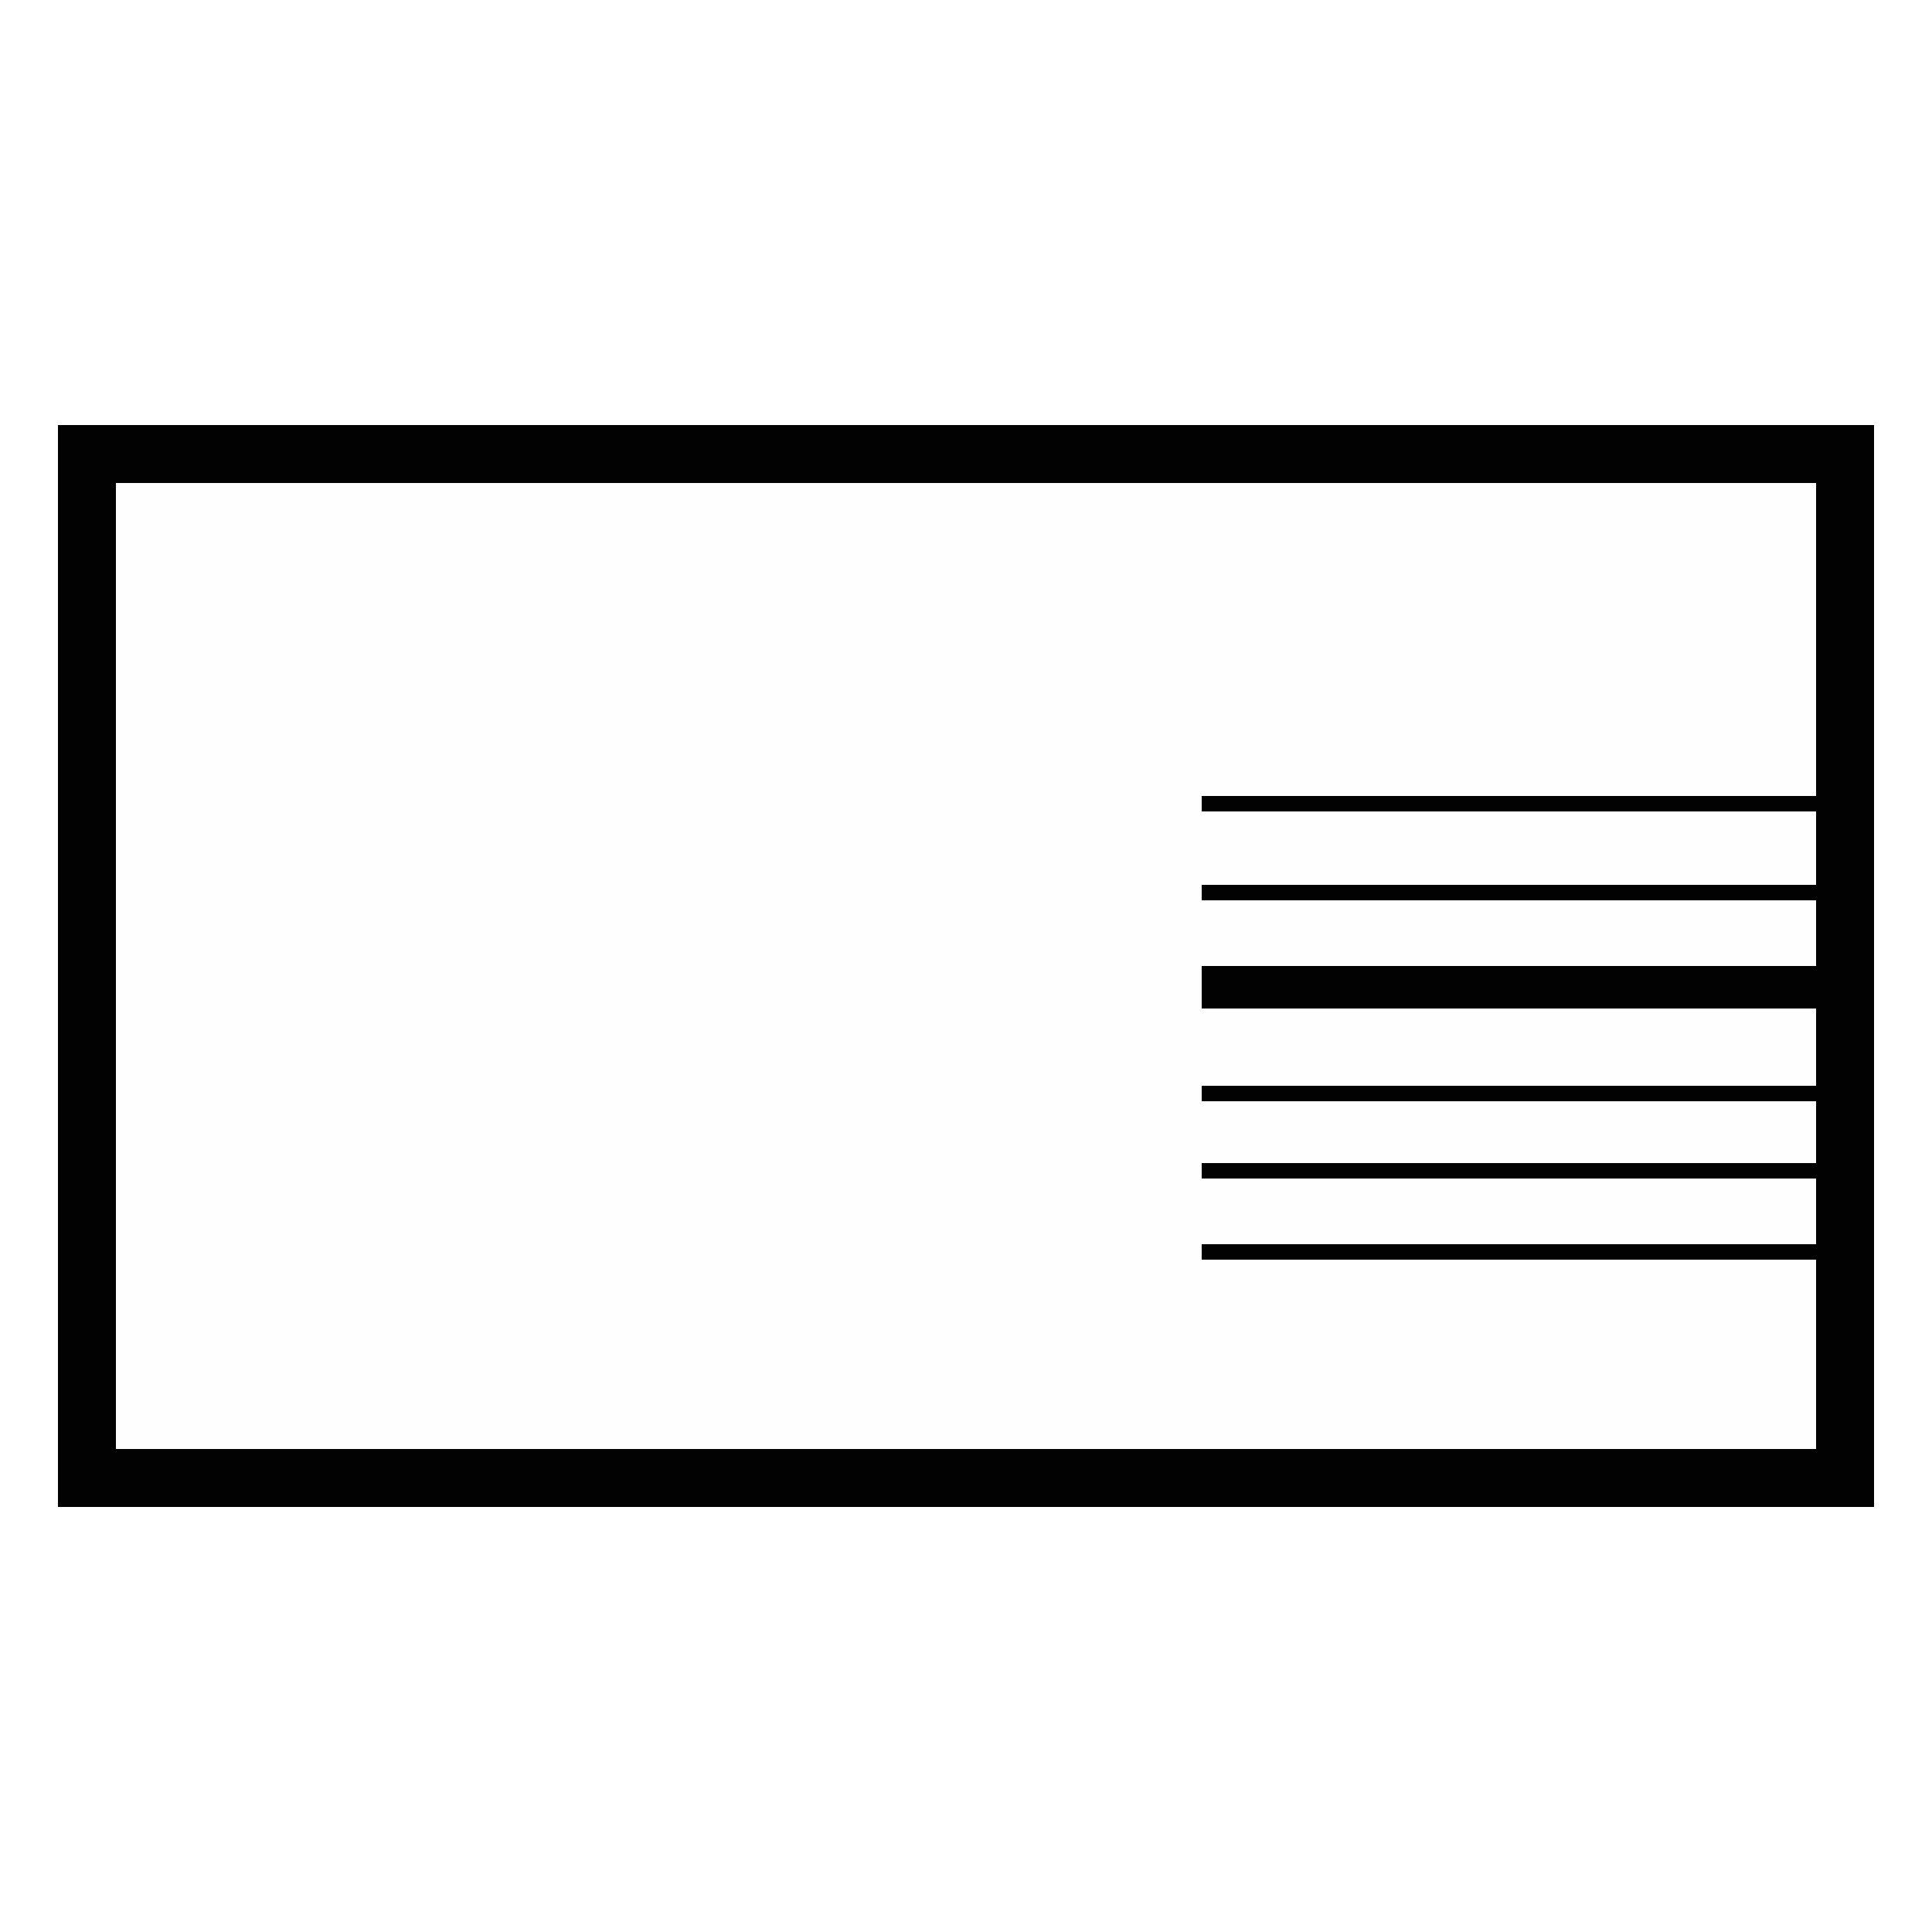
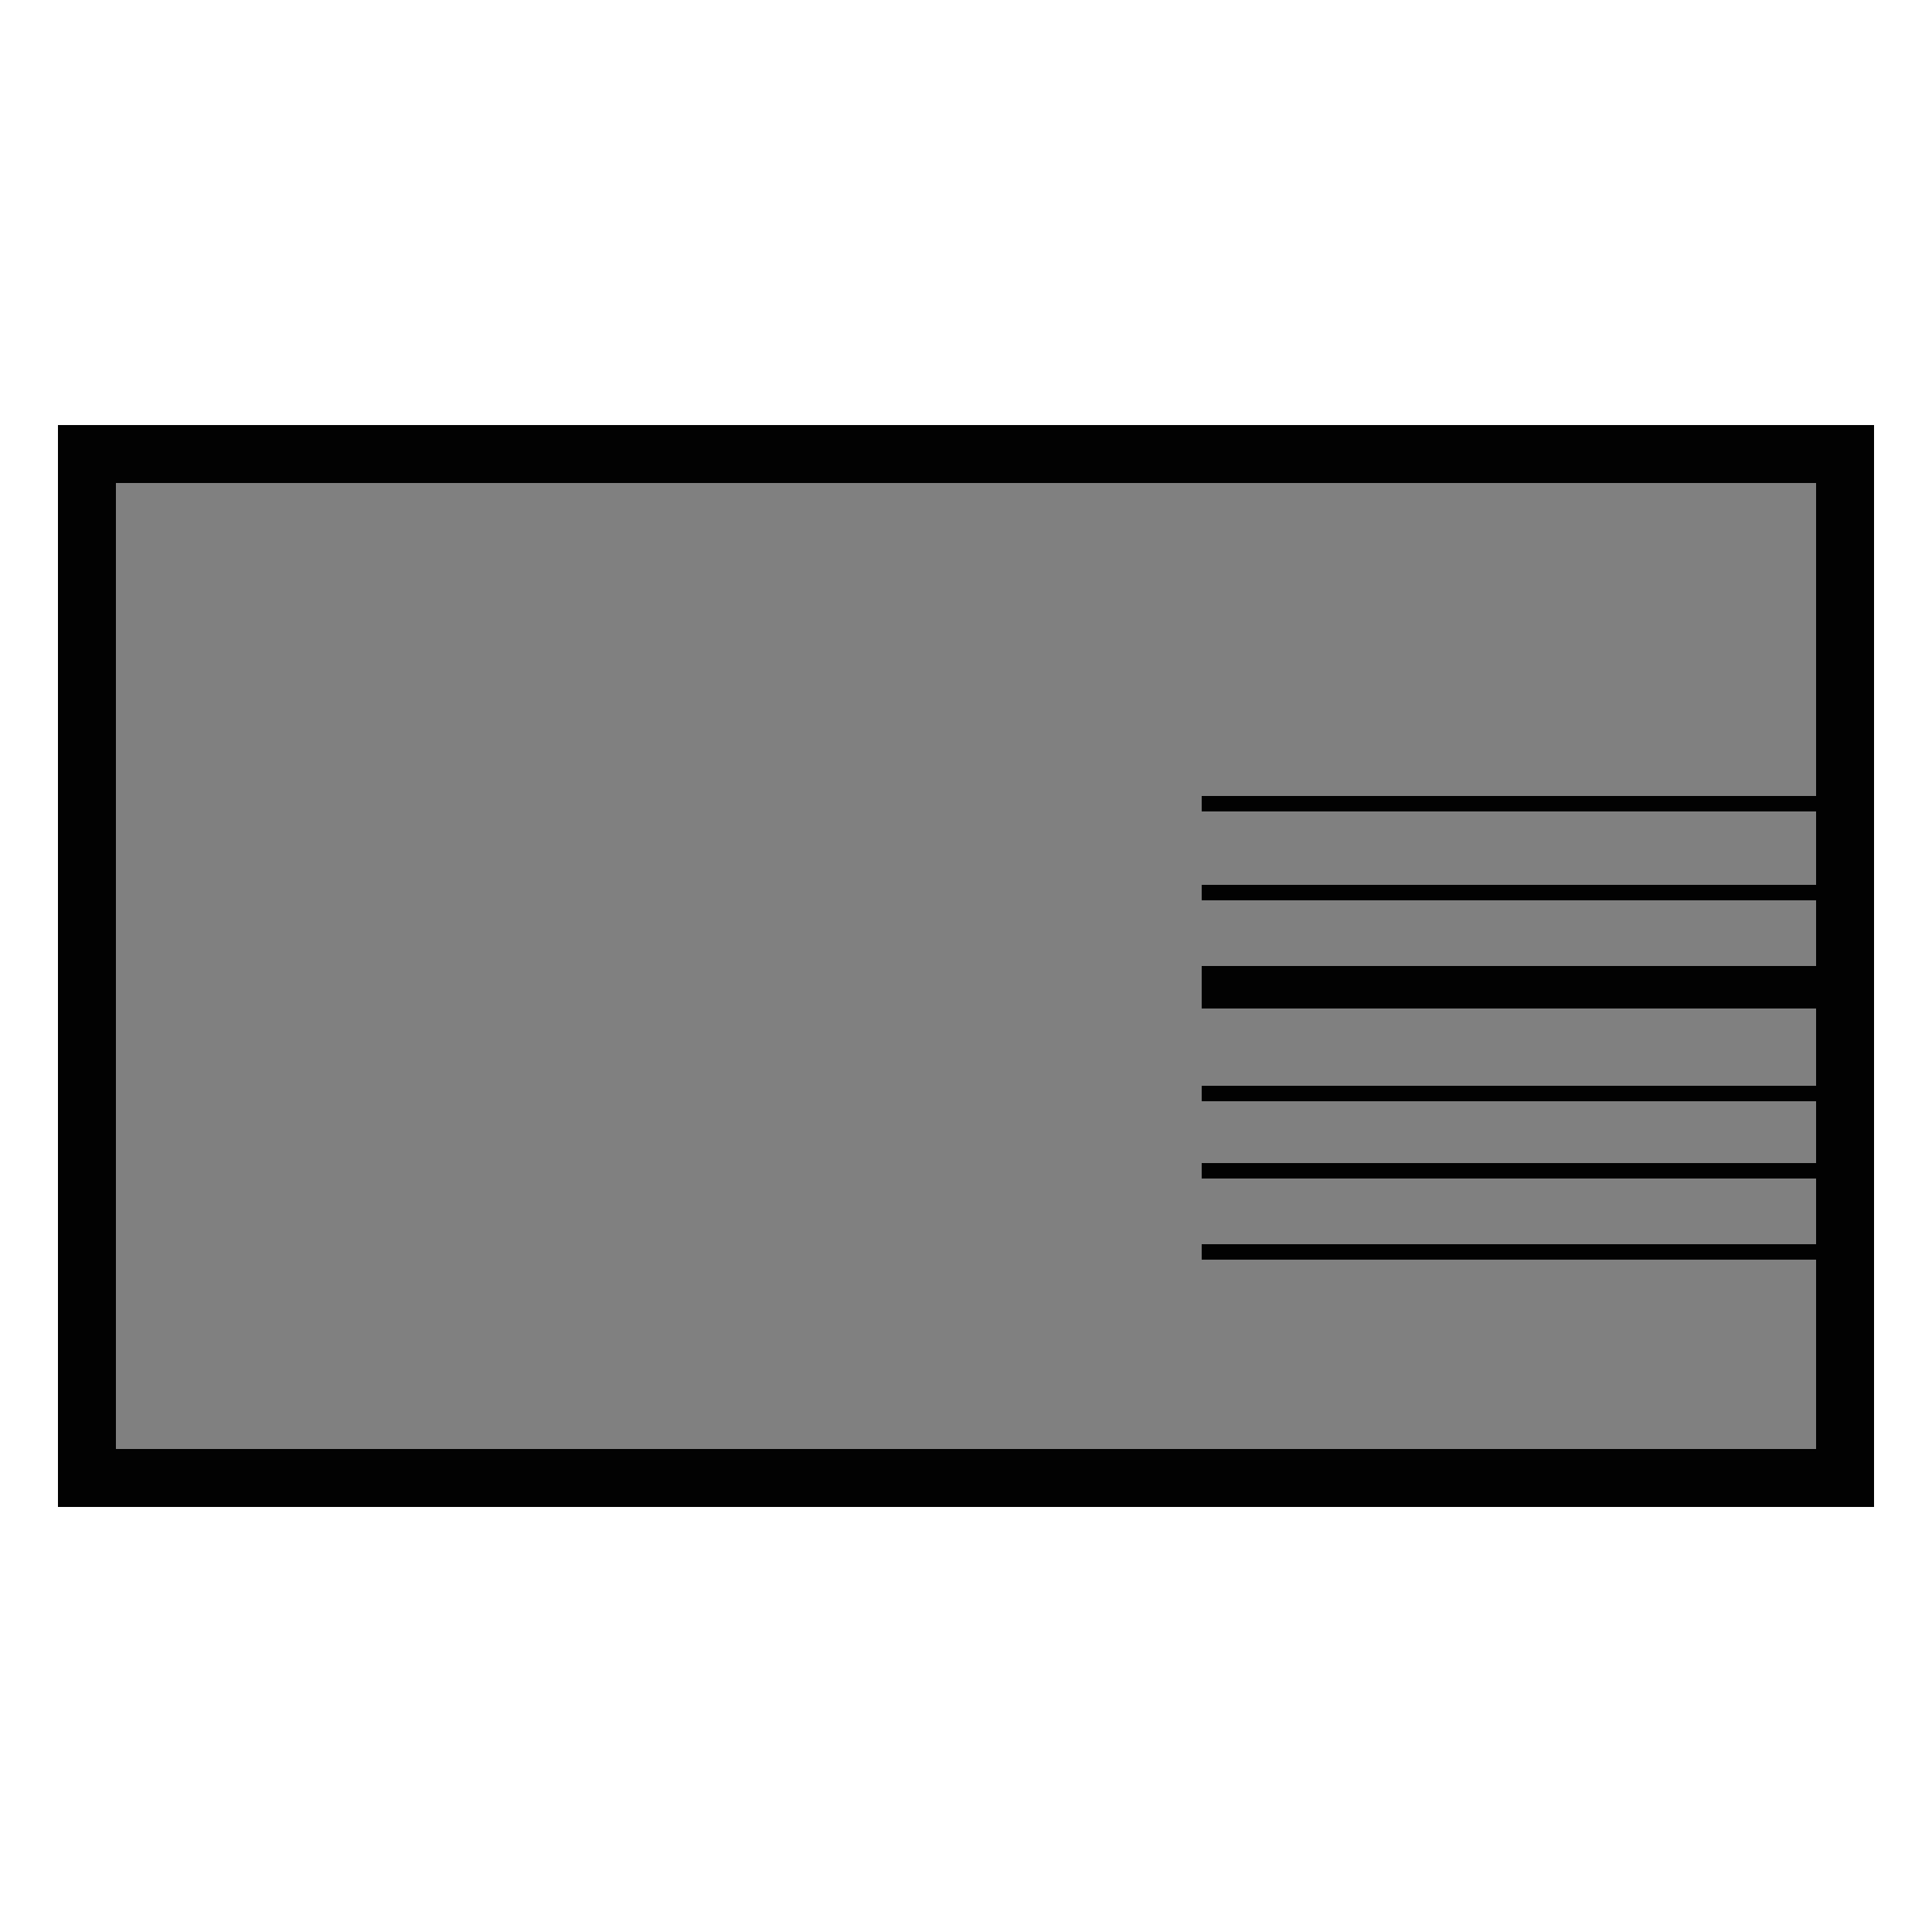
<svg xmlns="http://www.w3.org/2000/svg" version="1.1" width="500" height="500">
  <rect width="100%" height="100%" fill="#808080" stroke="none" />
-   <path d="M0 0 C165 0 330 0 500 0 C500 165 500 330 500 500 C335 500 170 500 0 500 C0 335 0 170 0 0 Z " fill="#FEFEFE" transform="translate(0,0)" />
  <path d="M0 0 C165 0 330 0 500 0 C500 165 500 330 500 500 C335 500 170 500 0 500 C0 335 0 170 0 0 Z M15 110 C15 202.4 15 294.8 15 390 C170.1 390 325.2 390 485 390 C485 297.6 485 205.2 485 110 C329.9 110 174.8 110 15 110 Z " fill="#FFFFFF" transform="translate(0,0)" />
  <path d="M0 0 C155.1 0 310.2 0 470 0 C470 92.4 470 184.8 470 280 C314.9 280 159.8 280 0 280 C0 187.6 0 95.2 0 0 Z M15 15 C15 97.5 15 180 15 265 C160.2 265 305.4 265 455 265 C455 248.83 455 232.66 455 216 C402.53 216 350.06 216 296 216 C296 214.68 296 213.36 296 212 C348.47 212 400.94 212 455 212 C455 206.39 455 200.78 455 195 C402.53 195 350.06 195 296 195 C296 193.68 296 192.36 296 191 C348.47 191 400.94 191 455 191 C455 185.72 455 180.44 455 175 C402.53 175 350.06 175 296 175 C296 173.68 296 172.36 296 171 C348.47 171 400.94 171 455 171 C455 164.4 455 157.8 455 151 C402.53 151 350.06 151 296 151 C296 147.37 296 143.74 296 140 C348.47 140 400.94 140 455 140 C455 134.39 455 128.78 455 123 C402.53 123 350.06 123 296 123 C296 121.68 296 120.36 296 119 C348.47 119 400.94 119 455 119 C455 112.73 455 106.46 455 100 C402.53 100 350.06 100 296 100 C296 98.68 296 97.36 296 96 C348.47 96 400.94 96 455 96 C455 69.27 455 42.54 455 15 C309.8 15 164.6 15 15 15 Z " fill="#020202" transform="translate(15,110)" />
</svg>